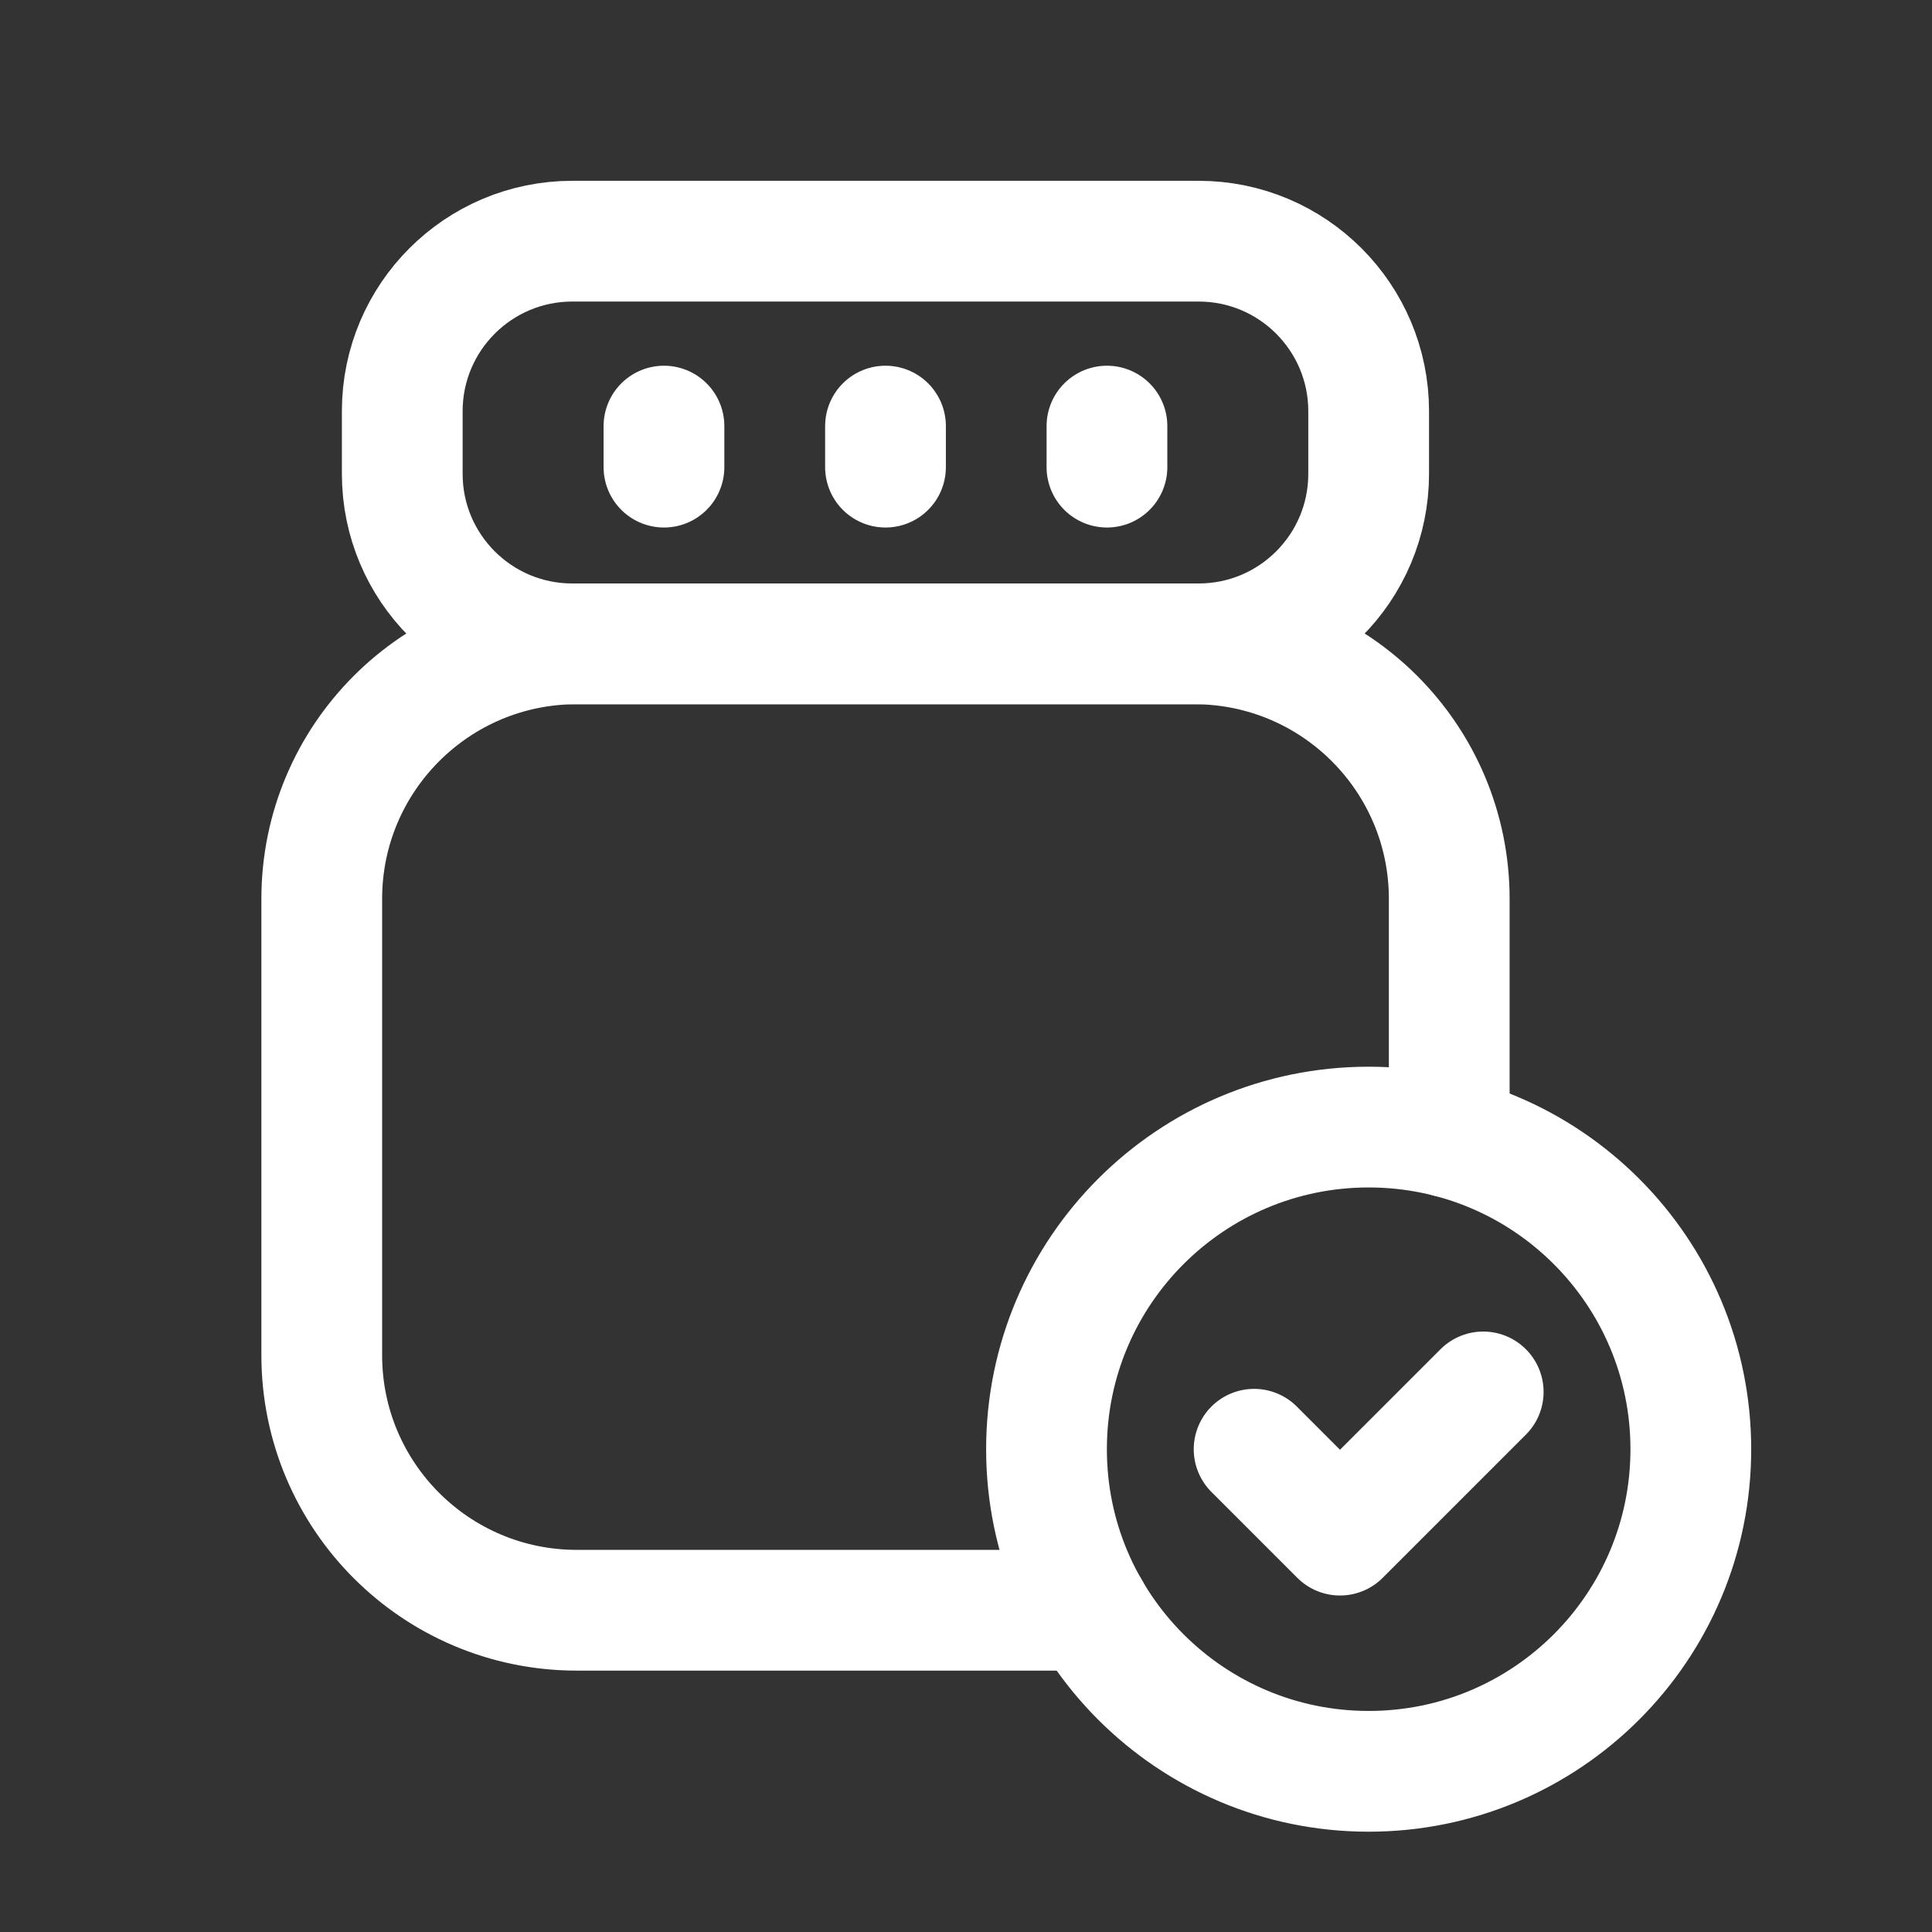
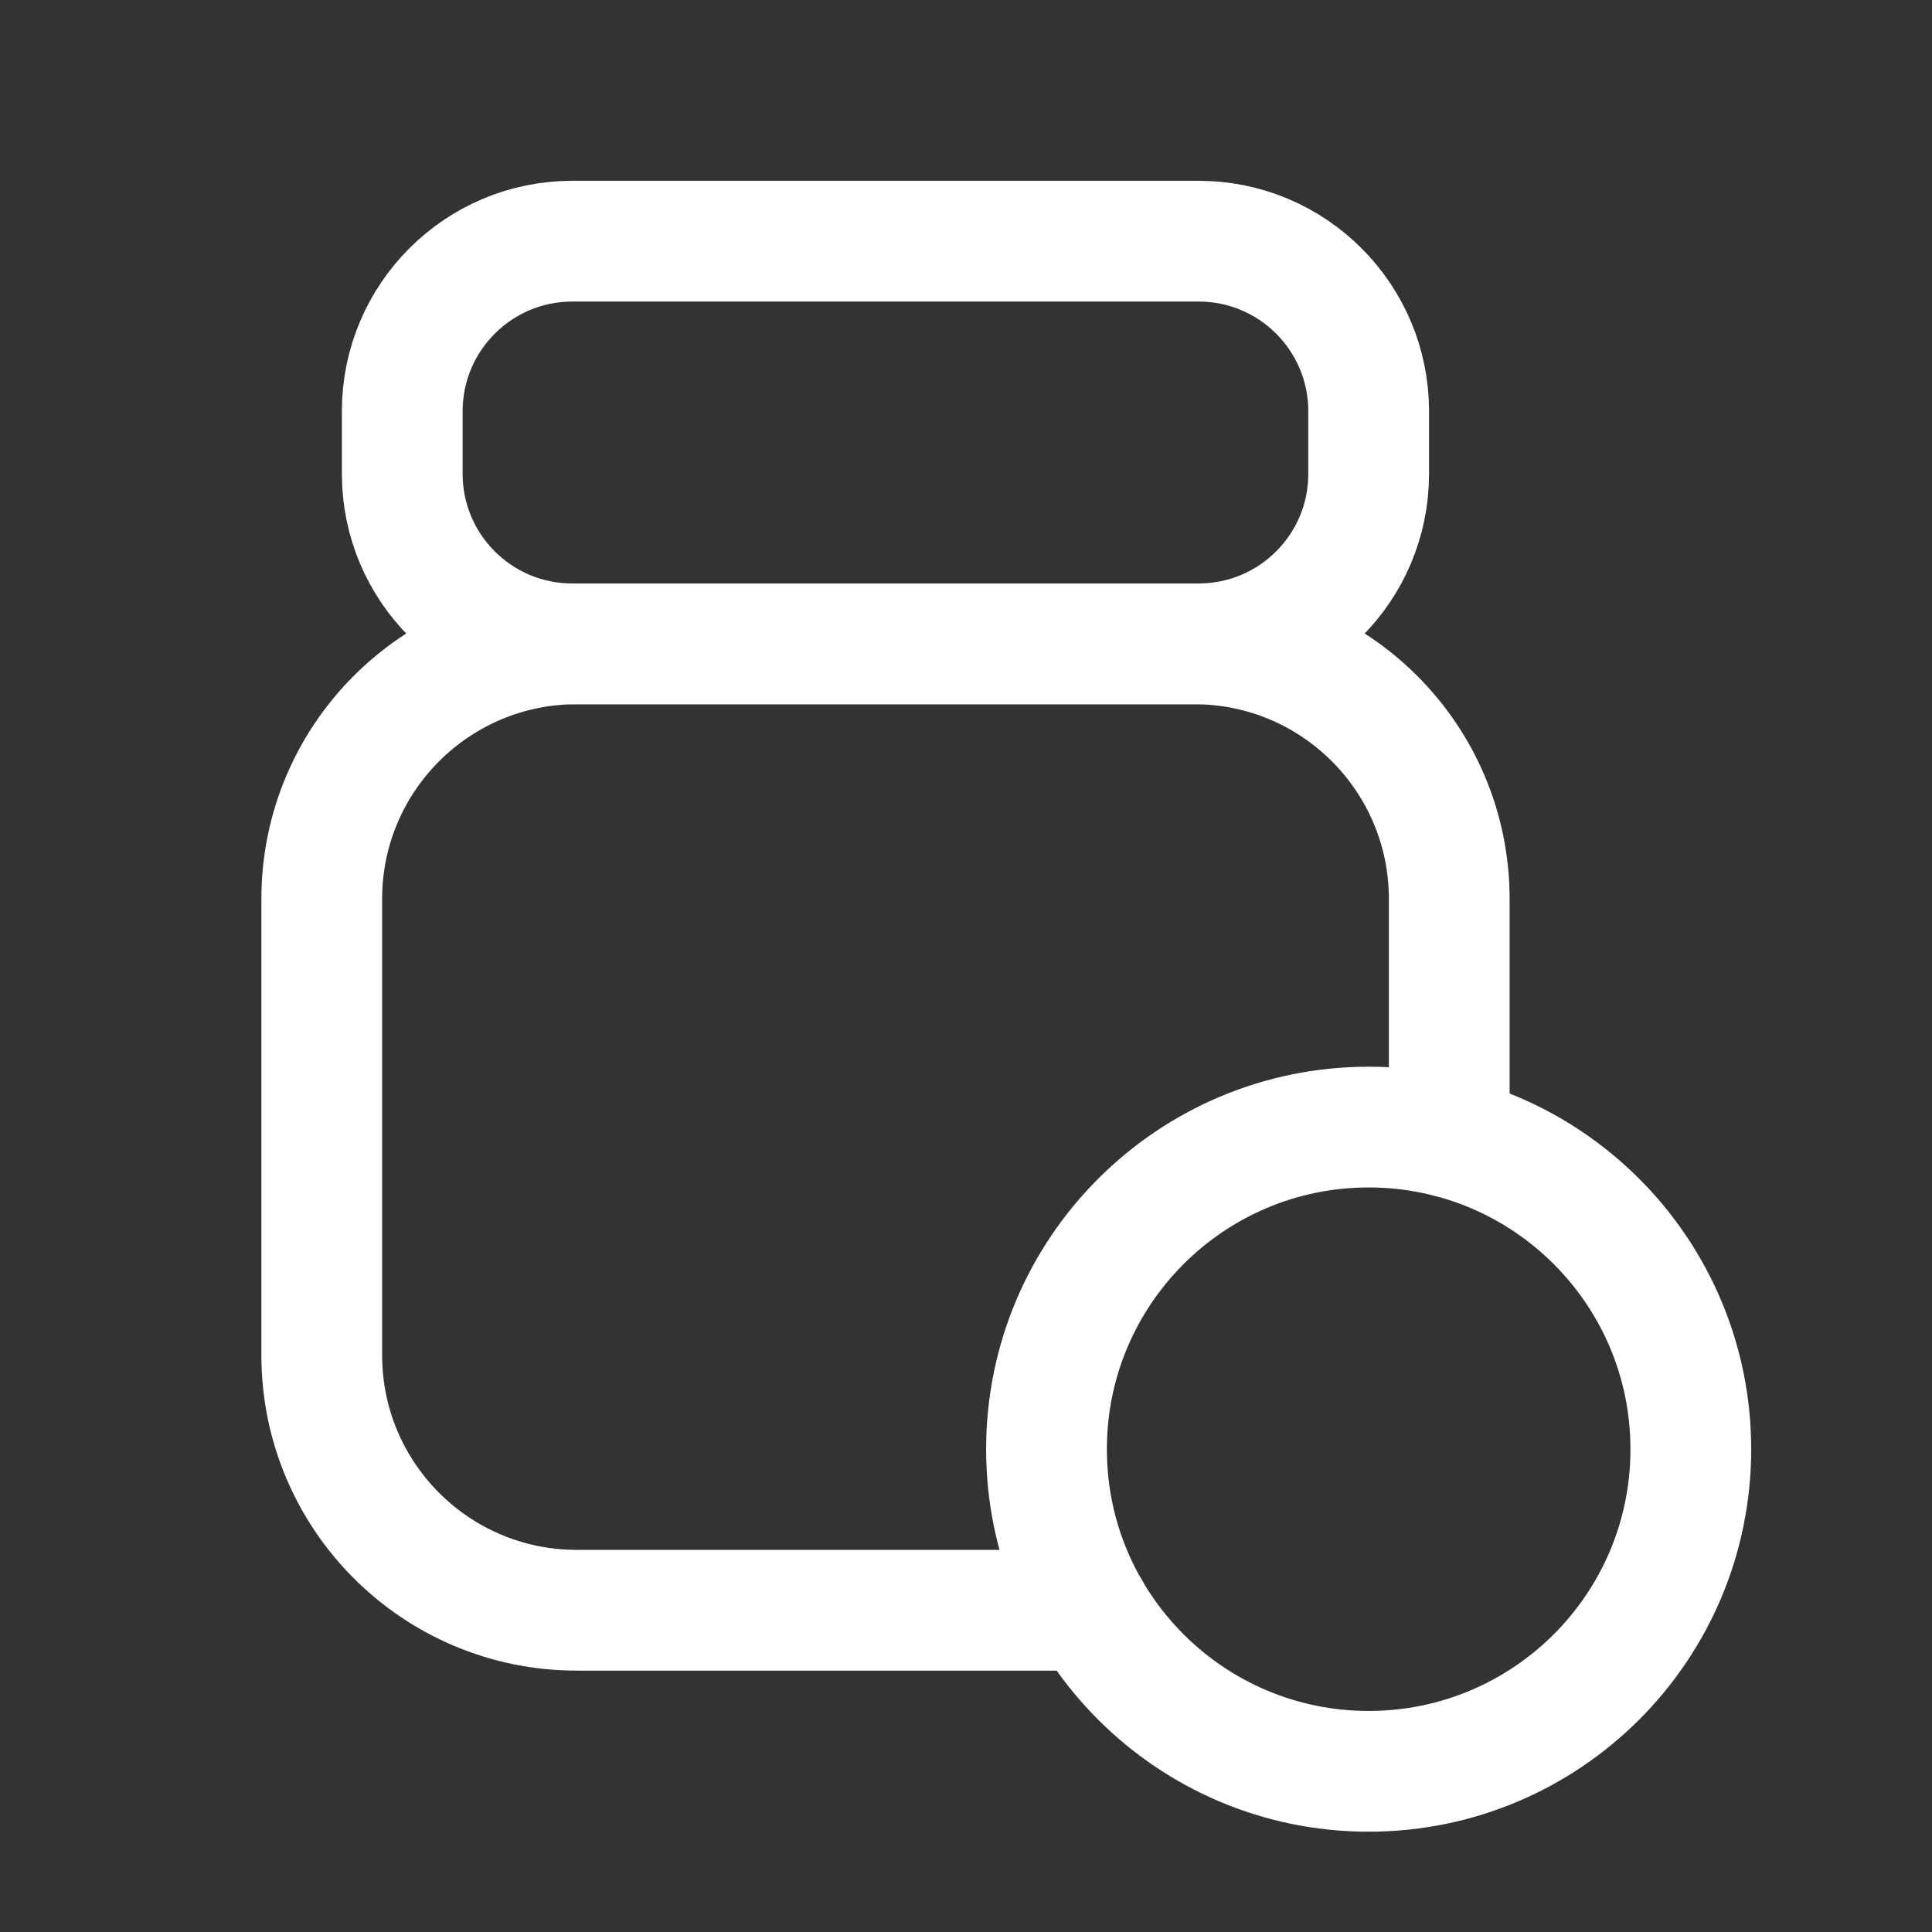
<svg xmlns="http://www.w3.org/2000/svg" width="24" height="24" viewBox="0 0 24 24" fill="none">
  <rect x="0" y="0" width="24" height="24" fill="#333333" stroke="none" />
  <path fill-rule="evenodd" clip-rule="evenodd" d="M14.89 7.998H7.109C5.943 7.998 4.997 7.053 4.997 5.886V5.108C4.997 3.942 5.943 2.996 7.109 2.996H14.89C16.056 2.996 17.002 3.942 17.002 5.108V5.886C17.002 7.053 16.056 7.998 14.89 7.998Z" stroke="white" stroke-width="1.5" stroke-linecap="round" stroke-linejoin="round" />
  <path d="M13.536 20.003H7.165C5.415 20.003 3.997 18.585 3.997 16.835V11.166C3.997 9.416 5.416 7.998 7.165 7.998H14.835C16.585 7.999 18.003 9.417 18.003 11.167V14.127" stroke="white" stroke-width="1.5" stroke-linecap="round" stroke-linejoin="round" />
  <path d="M17.002 22.004C14.792 22.004 13 20.213 13 18.003C13 15.792 14.792 14.001 17.002 14.001C19.212 14.001 21.004 15.792 21.004 18.003C21.004 20.213 19.212 22.004 17.002 22.004" stroke="white" stroke-width="1.5" stroke-linecap="round" stroke-linejoin="round" />
-   <path d="M18.425 17.291L16.646 19.07L15.579 18.003" stroke="white" stroke-width="1.5" stroke-linecap="round" stroke-linejoin="round" />
-   <path d="M11 5.293V5.803" stroke="white" stroke-width="1.5" stroke-linecap="round" stroke-linejoin="round" />
-   <path d="M8.248 5.293V5.803" stroke="white" stroke-width="1.5" stroke-linecap="round" stroke-linejoin="round" />
-   <path d="M13.751 5.293V5.803" stroke="white" stroke-width="1.5" stroke-linecap="round" stroke-linejoin="round" />
</svg>